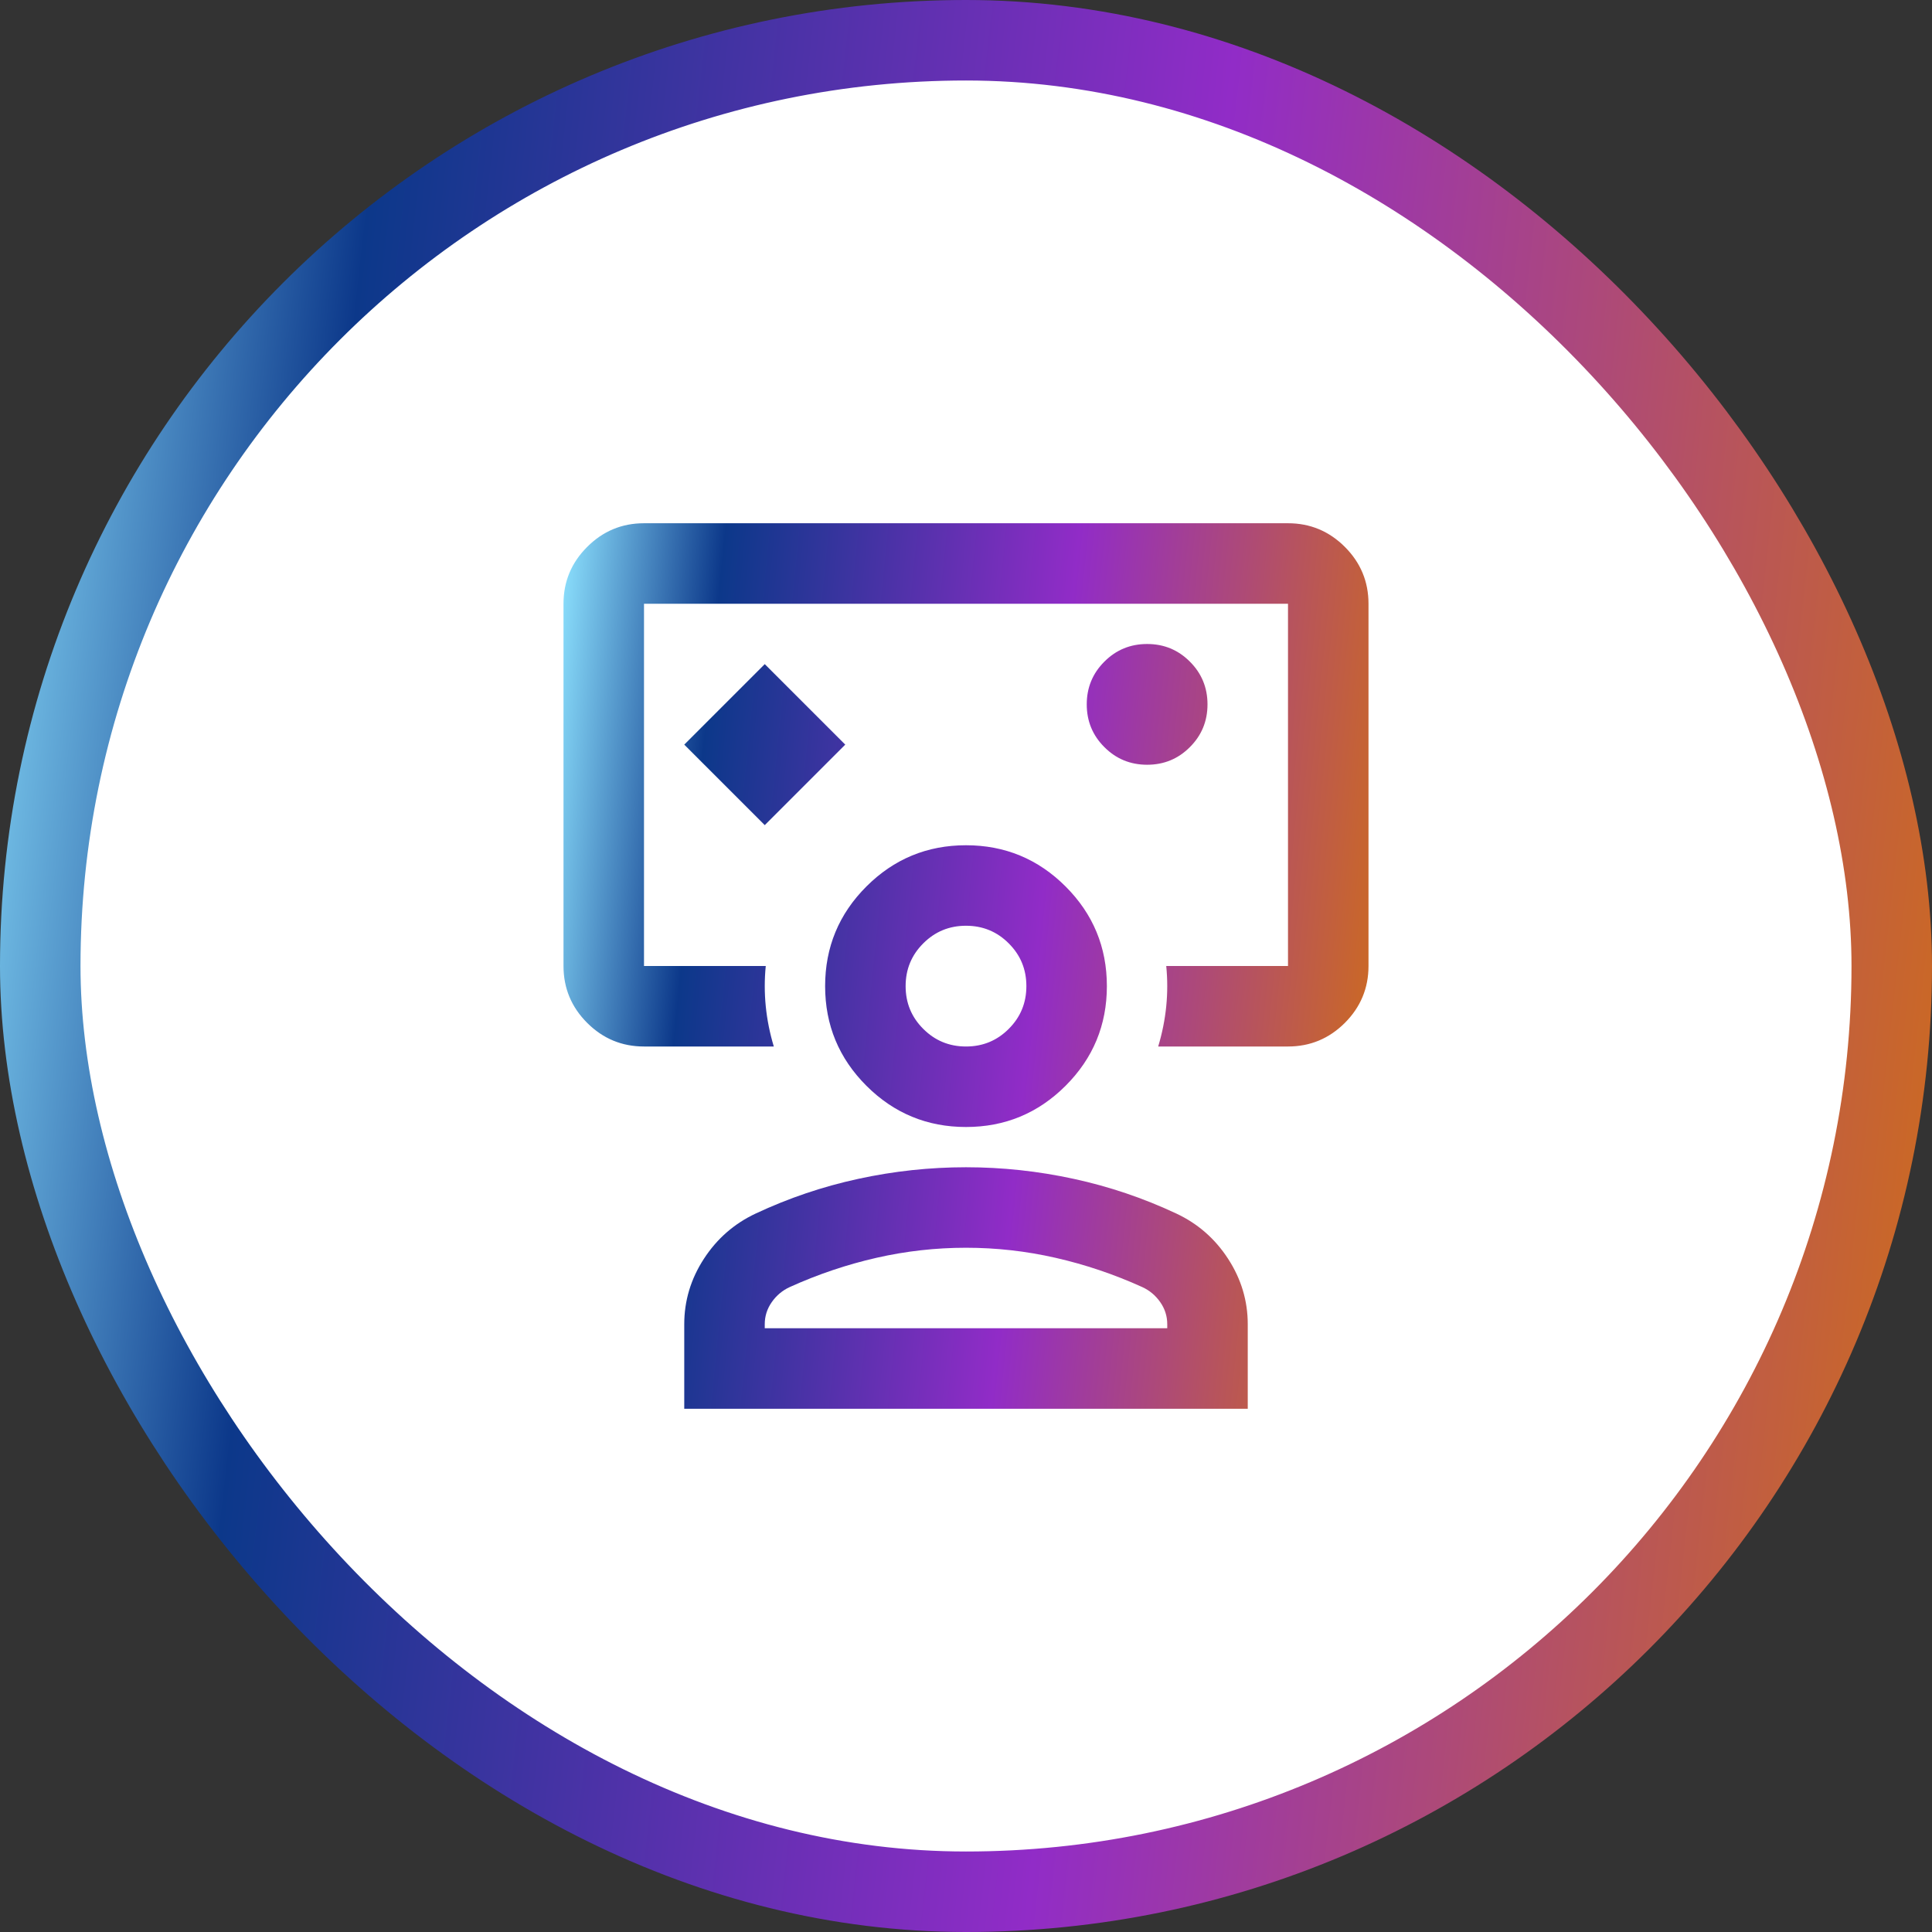
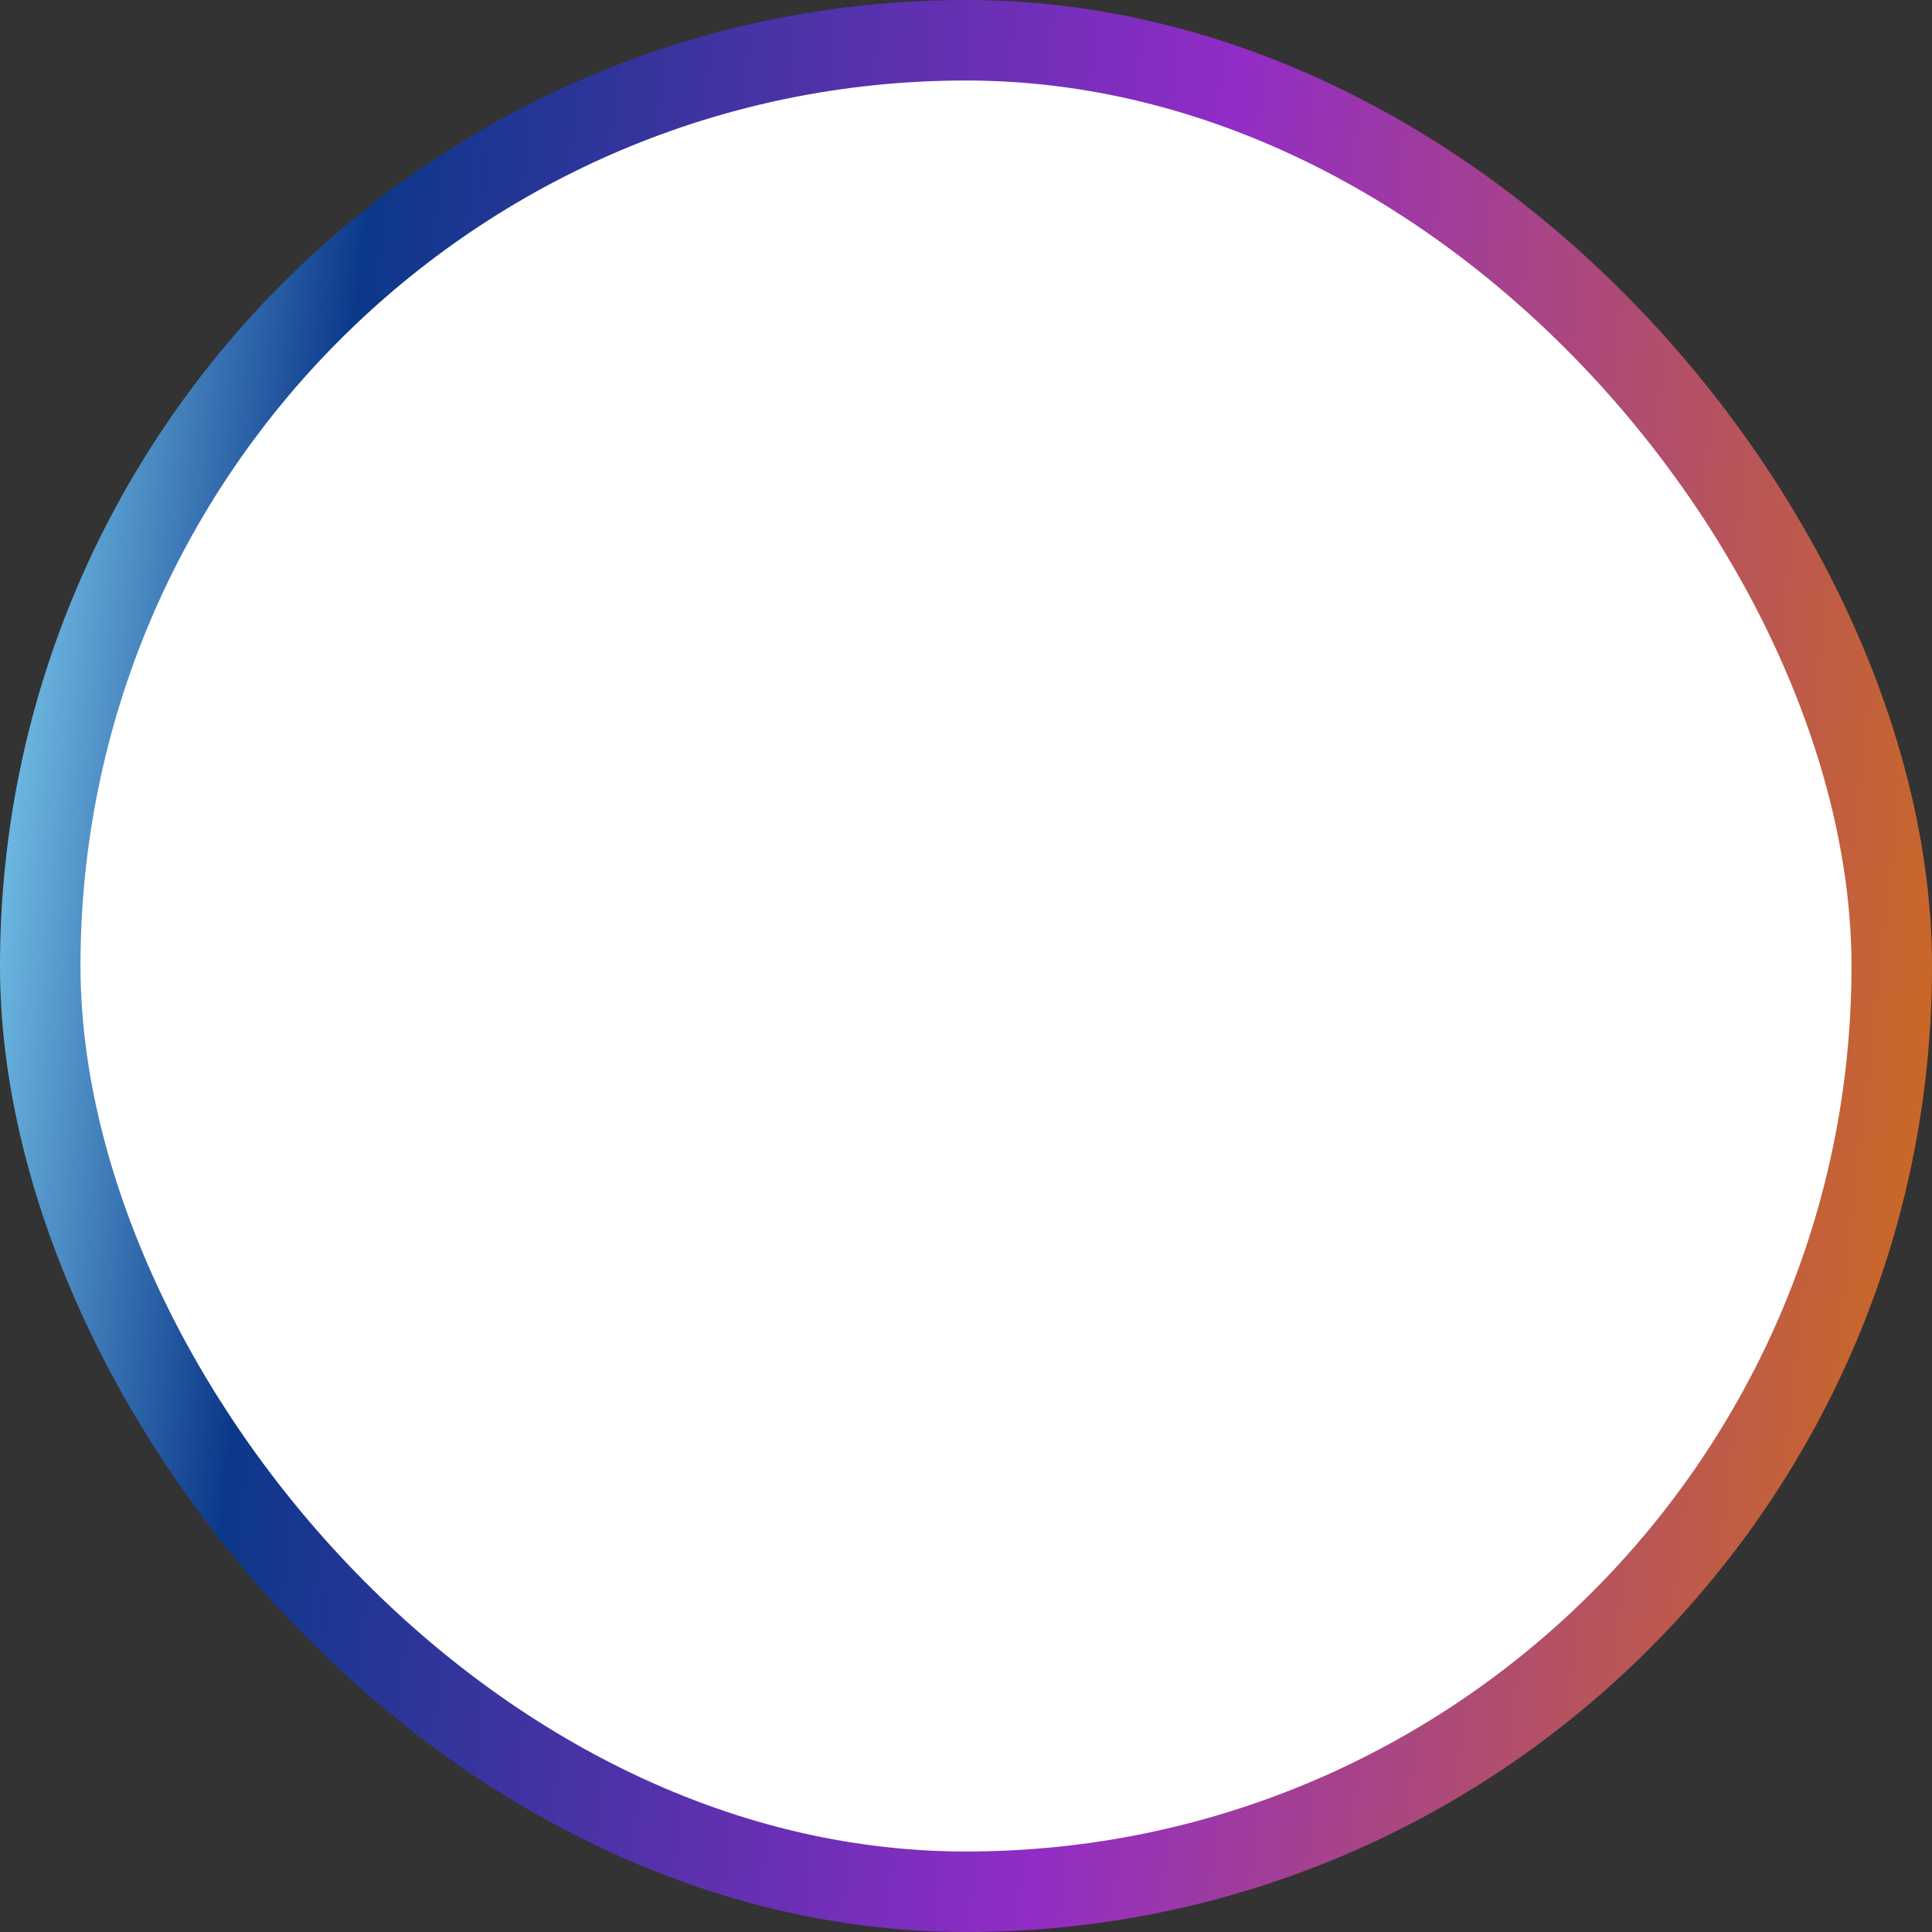
<svg xmlns="http://www.w3.org/2000/svg" width="48" height="48" viewBox="0 0 48 48" fill="none">
  <rect x="0" y="0" width="48" height="48" fill="#333333" stroke="none" />
  <rect x="1" y="1" width="46" height="46" rx="23" fill="white" stroke="url(#paint0_linear_511_5987)" stroke-width="2" />
  <mask id="mask0_511_5987" style="mask-type:alpha" maskUnits="userSpaceOnUse" x="12" y="12" width="24" height="24">
-     <rect x="12" y="12" width="24" height="24" fill="#D9D9D9" />
-   </mask>
+     </mask>
  <g mask="url(#mask0_511_5987)">
-     <path d="M19 20.5L21 18.5L19 16.5L17 18.5L19 20.5ZM16 26C15.45 26 14.979 25.804 14.588 25.413C14.196 25.021 14 24.55 14 24V15C14 14.45 14.196 13.979 14.588 13.588C14.979 13.196 15.45 13 16 13H32C32.55 13 33.021 13.196 33.413 13.588C33.804 13.979 34 14.45 34 15V24C34 24.55 33.804 25.021 33.413 25.413C33.021 25.804 32.55 26 32 26H28.775C28.875 25.667 28.942 25.333 28.975 25C29.008 24.667 29.008 24.333 28.975 24H32V15H16V24H19.025C18.992 24.333 18.992 24.667 19.025 25C19.058 25.333 19.125 25.667 19.225 26H16ZM28.5 19C28.917 19 29.271 18.854 29.562 18.562C29.854 18.271 30 17.917 30 17.5C30 17.083 29.854 16.729 29.562 16.438C29.271 16.146 28.917 16 28.5 16C28.083 16 27.729 16.146 27.438 16.438C27.146 16.729 27 17.083 27 17.5C27 17.917 27.146 18.271 27.438 18.562C27.729 18.854 28.083 19 28.5 19ZM17 35V32.9C17 32.317 17.163 31.775 17.488 31.275C17.812 30.775 18.242 30.4 18.775 30.15C19.592 29.767 20.442 29.479 21.325 29.288C22.208 29.096 23.1 29 24 29C24.9 29 25.792 29.096 26.675 29.288C27.558 29.479 28.408 29.767 29.225 30.15C29.758 30.4 30.188 30.775 30.512 31.275C30.837 31.775 31 32.317 31 32.9V35H17ZM19 33H29V32.9C29 32.7 28.942 32.517 28.825 32.35C28.708 32.183 28.558 32.058 28.375 31.975C27.675 31.658 26.958 31.417 26.225 31.25C25.492 31.083 24.75 31 24 31C23.25 31 22.508 31.083 21.775 31.25C21.042 31.417 20.325 31.658 19.625 31.975C19.442 32.058 19.292 32.183 19.175 32.35C19.058 32.517 19 32.7 19 32.9V33ZM24 28C23.033 28 22.208 27.658 21.525 26.975C20.842 26.292 20.5 25.467 20.5 24.5C20.5 23.533 20.842 22.708 21.525 22.025C22.208 21.342 23.033 21 24 21C24.967 21 25.792 21.342 26.475 22.025C27.158 22.708 27.5 23.533 27.5 24.5C27.5 25.467 27.158 26.292 26.475 26.975C25.792 27.658 24.967 28 24 28ZM24 26C24.417 26 24.771 25.854 25.062 25.562C25.354 25.271 25.5 24.917 25.5 24.5C25.5 24.083 25.354 23.729 25.062 23.438C24.771 23.146 24.417 23 24 23C23.583 23 23.229 23.146 22.938 23.438C22.646 23.729 22.5 24.083 22.5 24.5C22.5 24.917 22.646 25.271 22.938 25.562C23.229 25.854 23.583 26 24 26Z" fill="url(#paint1_linear_511_5987)" />
-   </g>
+     </g>
  <defs>
    <linearGradient id="paint0_linear_511_5987" x1="0" y1="0" x2="52.683" y2="5.854" gradientUnits="userSpaceOnUse">
      <stop stop-color="#8EE3FF" />
      <stop offset="0.182" stop-color="#0C388A" />
      <stop offset="0.578" stop-color="#912CC7" />
      <stop offset="1" stop-color="#D16F13" />
    </linearGradient>
    <linearGradient id="paint1_linear_511_5987" x1="14" y1="13" x2="35.998" y2="15.222" gradientUnits="userSpaceOnUse">
      <stop stop-color="#8EE3FF" />
      <stop offset="0.182" stop-color="#0C388A" />
      <stop offset="0.578" stop-color="#912CC7" />
      <stop offset="1" stop-color="#D16F13" />
    </linearGradient>
  </defs>
</svg>